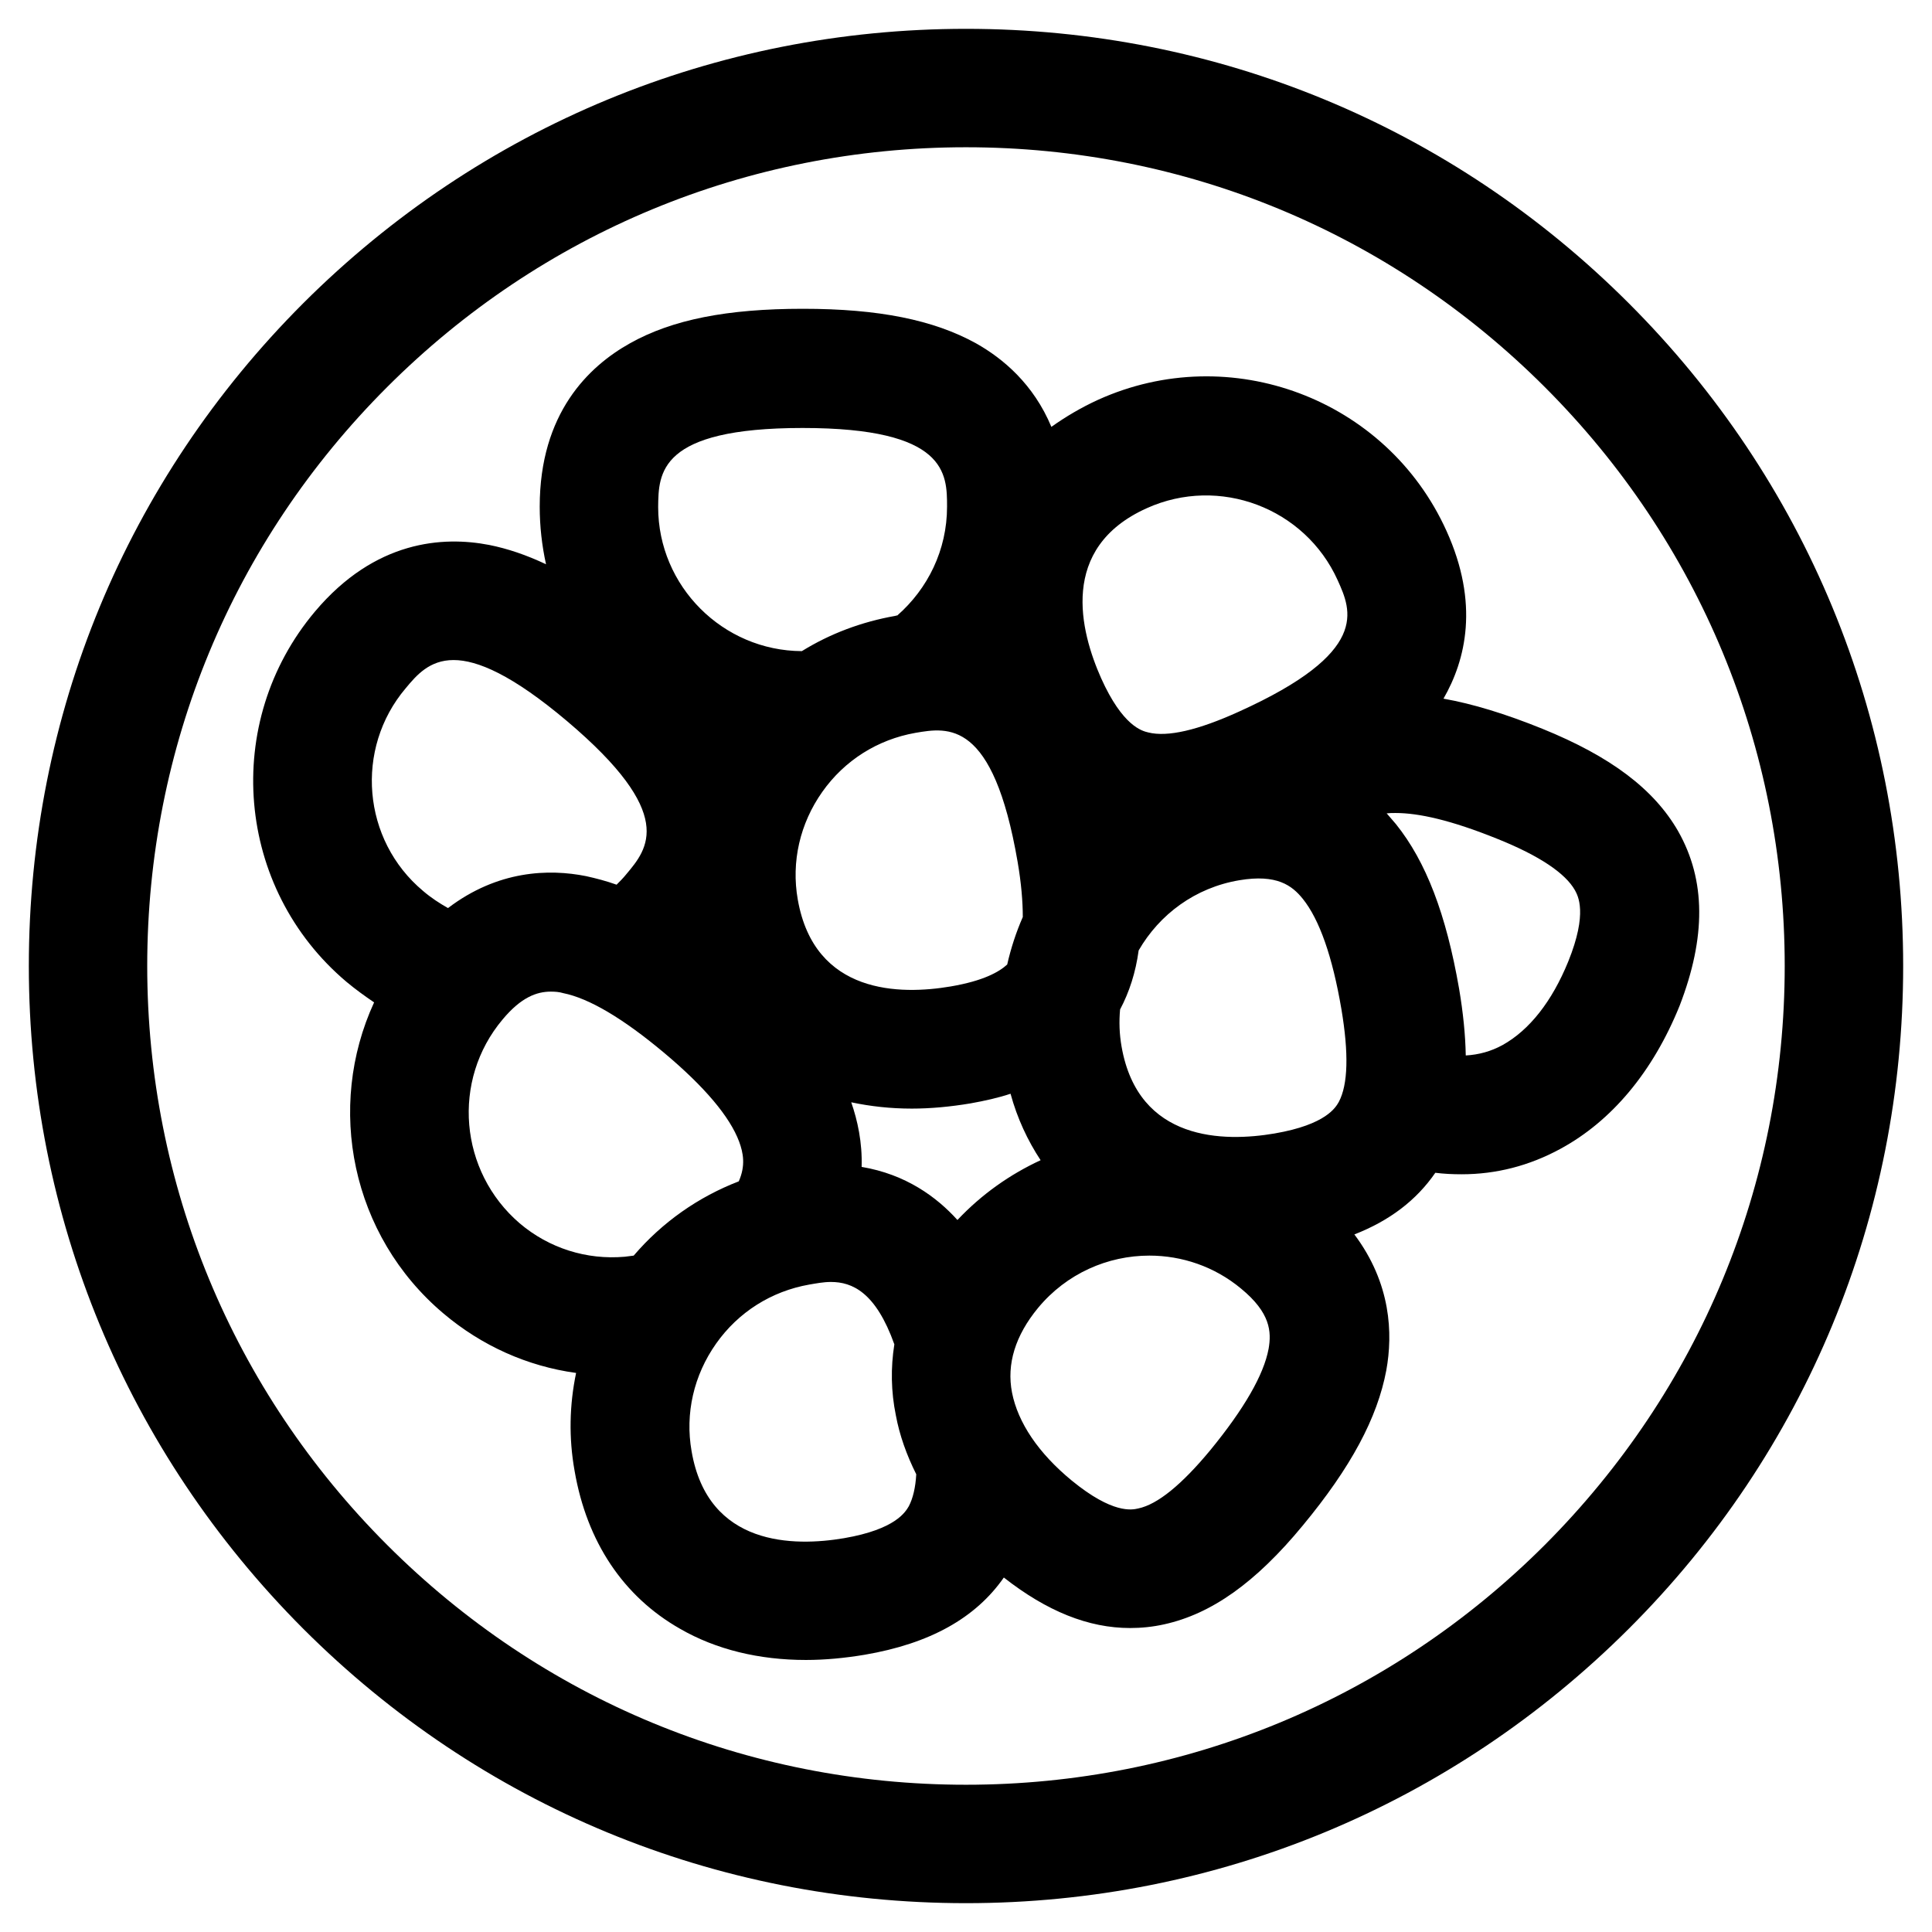
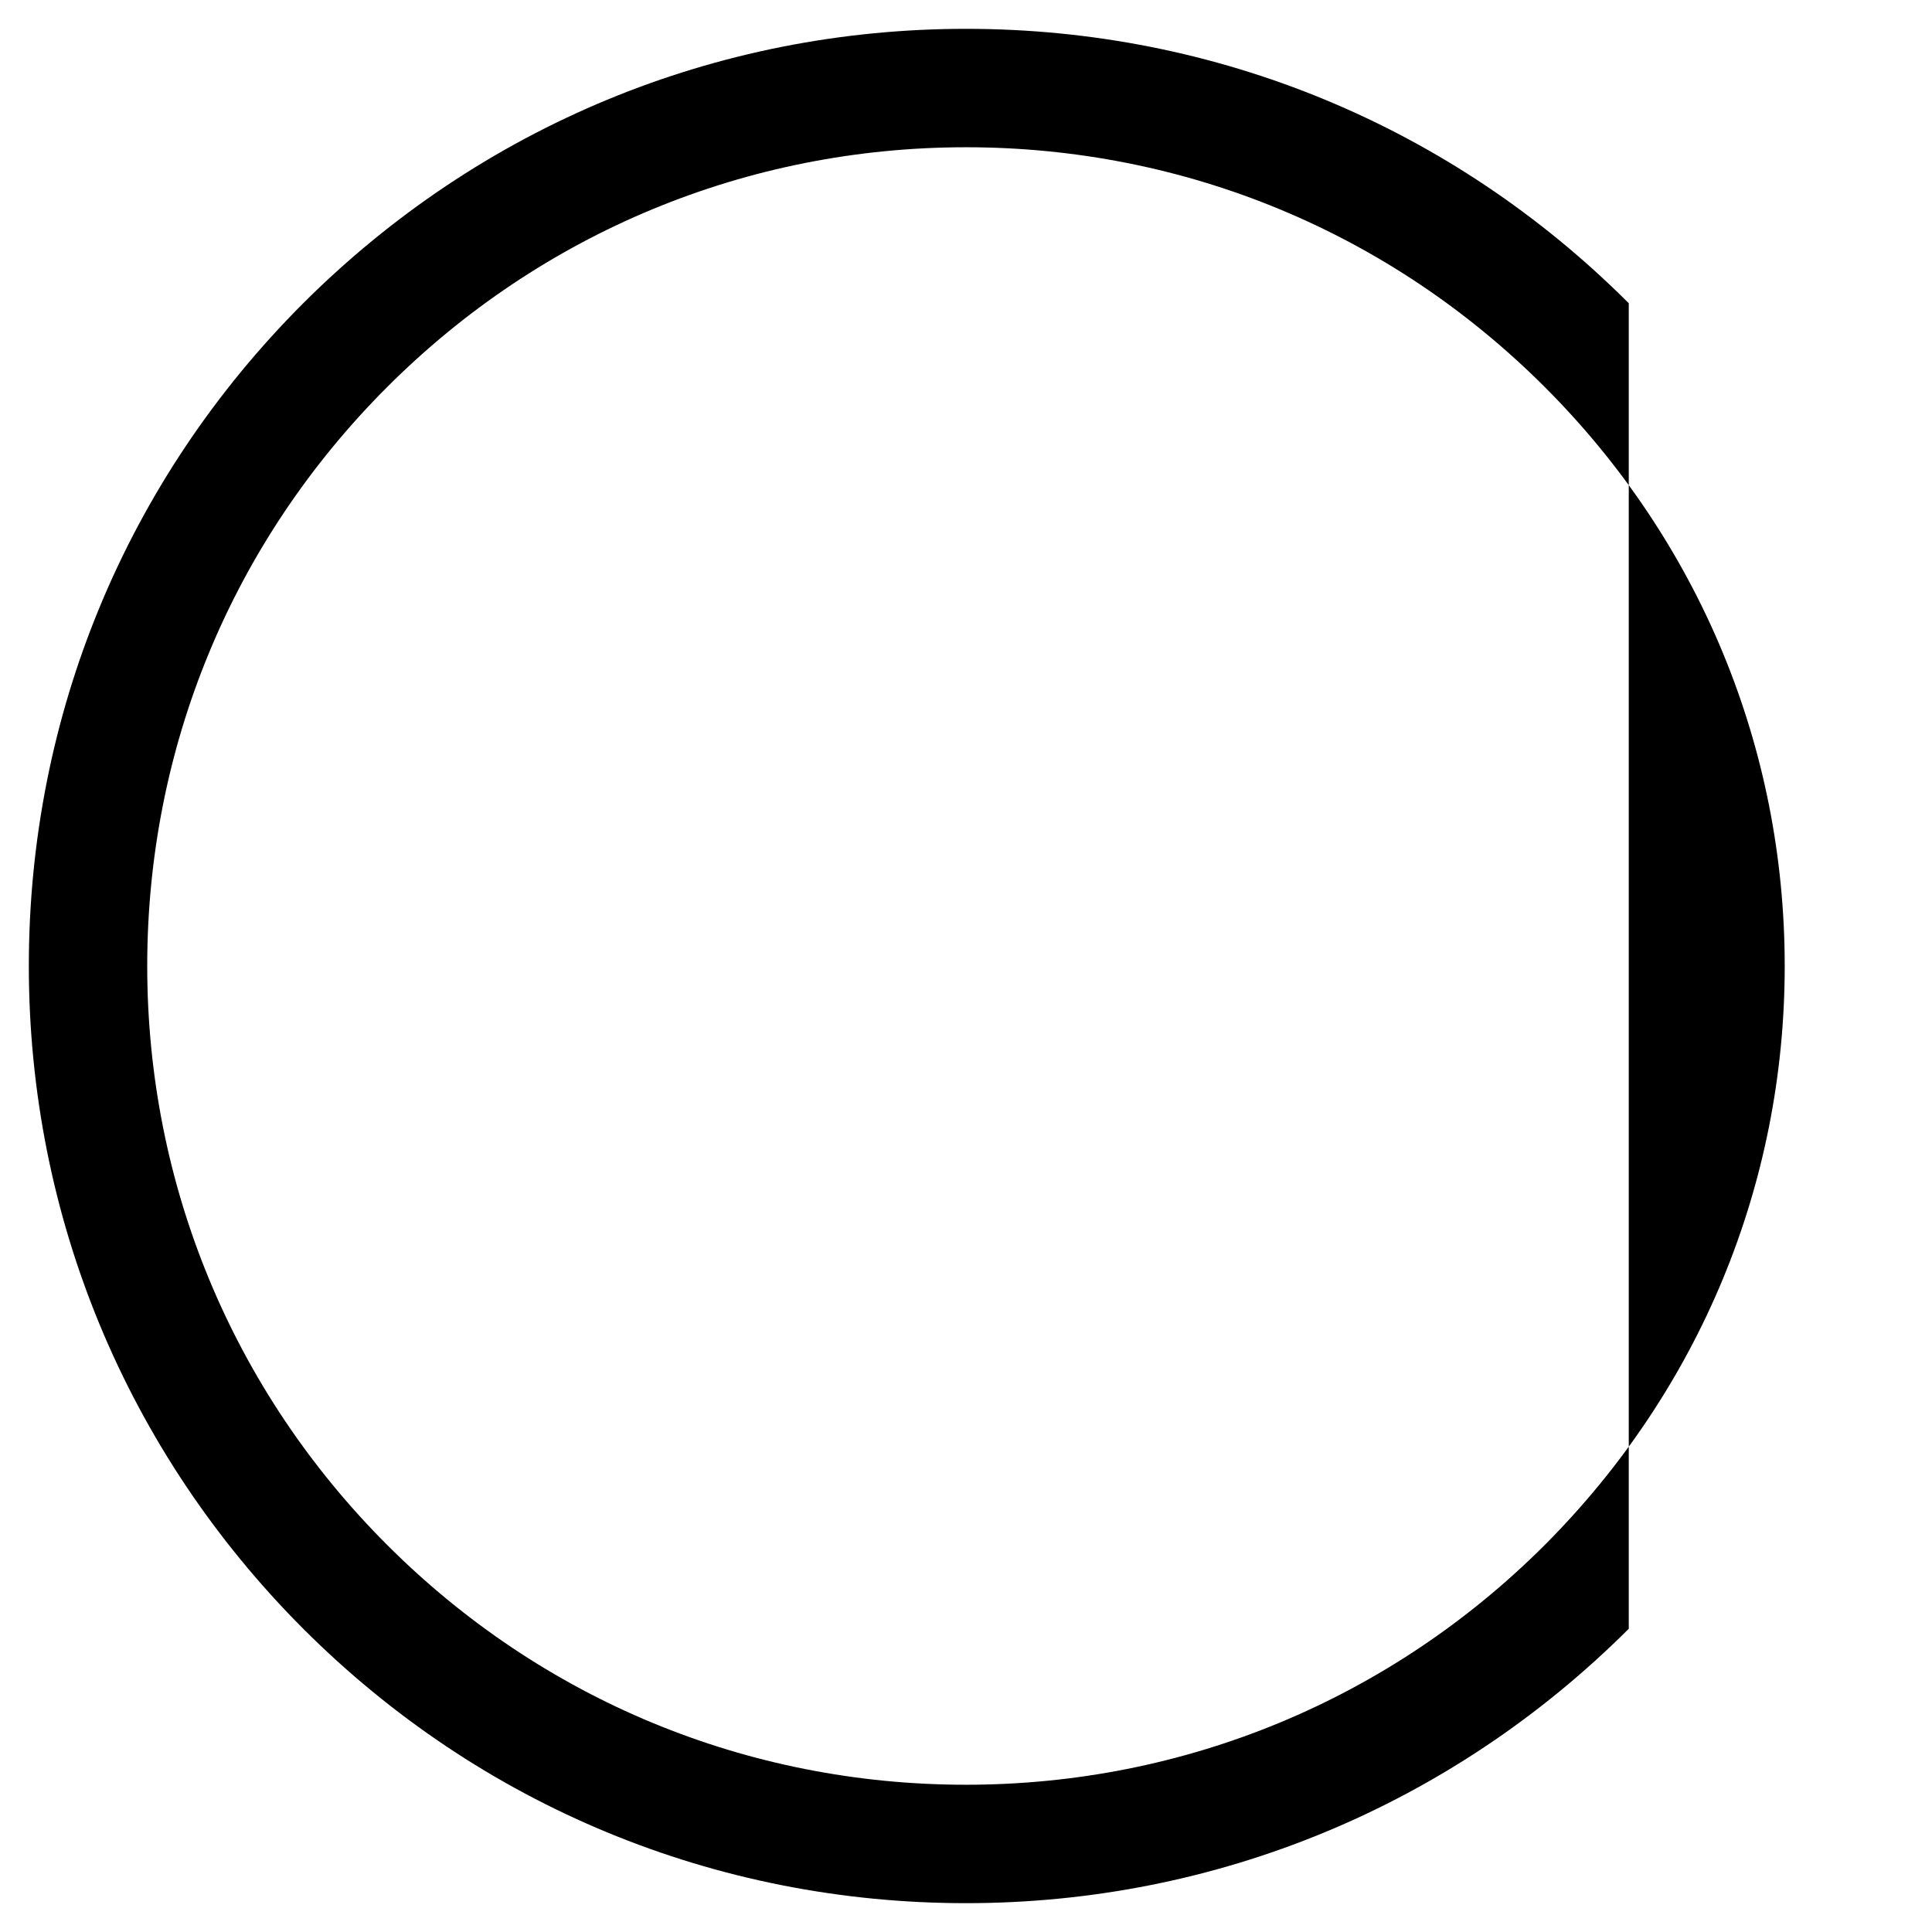
<svg xmlns="http://www.w3.org/2000/svg" fill="#000000" width="800px" height="800px" version="1.1" viewBox="144 144 512 512">
  <g>
-     <path d="m575.64 224.36c-46.938-46.938-109.32-72.719-175.64-72.719s-128.71 25.879-175.64 72.719c-46.938 46.934-72.719 109.32-72.719 175.64 0 66.32 25.879 128.71 72.719 175.64 46.938 46.938 109.32 72.719 175.64 72.719s128.71-25.879 175.64-72.719c46.938-46.84 72.719-109.32 72.719-175.64-0.004-66.324-25.785-128.71-72.719-175.64zm-22.238 329.05c-40.934 40.934-95.449 63.566-153.41 63.566s-112.38-22.535-153.41-63.566c-40.934-40.934-63.566-95.449-63.566-153.41s22.535-112.38 63.566-153.41c40.934-40.934 95.449-63.566 153.41-63.566s112.38 22.535 153.41 63.566c40.934 40.934 63.566 95.449 63.566 153.41s-22.633 112.37-63.566 153.41z" />
-     <path d="m588.73 364.28c-6.394-11.121-17.809-19.777-36.016-27.16-9.742-3.938-18.402-6.594-26.176-7.969 5.902-10.234 9.543-25.191 0.789-44.477-15.844-35.031-57.27-50.578-92.301-34.734-4.527 2.066-8.66 4.527-12.398 7.184-4.723-11.316-12.793-18.105-19.977-22.141-11.219-6.199-25.781-9.152-45.855-9.152s-34.637 2.856-45.855 9.152c-10.922 6.102-23.91 18.5-23.91 43.297 0 5.215 0.59 10.332 1.672 15.254-5.215-2.461-10.137-4.133-15.055-5.117-12.203-2.363-30.207-1.277-46.148 17.613-24.797 29.422-21.059 73.406 8.363 98.203 2.363 1.969 4.82 3.738 7.281 5.41-12.793 27.75-6.102 61.797 18.402 82.461 10.137 8.562 22.238 13.973 35.129 15.742-1.77 8.461-1.969 17.219-0.395 25.977 3.246 18.793 12.891 33.258 27.945 41.82 9.543 5.512 20.961 8.266 33.359 8.266 5.019 0 10.234-0.492 15.547-1.379 17.32-2.953 29.422-9.742 36.898-20.469 11.414 8.953 22.434 13.383 33.457 13.383 2.953 0 6.004-0.297 9.055-0.984 12.496-2.754 24.207-11.02 36.703-26.176 12.793-15.449 19.777-28.535 22.141-41.133 1.77-9.742 1.277-23.027-8.461-36.016 9.348-3.641 16.434-9.055 21.453-16.336 2.363 0.297 4.625 0.395 6.988 0.395 9.152 0 17.91-2.262 26.074-6.691 13.676-7.379 24.602-20.469 31.684-37.984 6.984-18.094 6.984-33.246-0.395-46.238zm-191 103.03c-5.512-6.102-13.676-12.102-25.387-14.07 0.195-6.496-1.082-12.301-2.754-17.121 5.117 1.082 10.43 1.672 16.039 1.672 5.019 0 10.234-0.492 15.547-1.379 3.836-0.688 7.379-1.477 10.629-2.559 1.77 6.496 4.527 12.398 7.969 17.613-8.07 3.738-15.547 8.957-22.043 15.844zm-42.312-84.918c-1.77-10.035 0.59-20.172 6.496-28.535 5.902-8.363 14.66-13.875 24.699-15.645 8.66-1.477 20.566-3.543 27.059 34.145 0.984 5.707 1.379 10.629 1.379 14.66-1.77 4.035-3.148 8.266-4.133 12.594-2.164 1.969-6.297 4.328-14.957 5.805-13.285 2.262-36.113 2.262-40.543-23.023zm126.35 61.992c-13.285 2.262-36.113 2.262-40.539-23.027-0.59-3.344-0.688-6.594-0.395-9.84 2.461-4.625 4.133-9.84 4.922-15.645 5.512-9.543 14.957-16.629 26.668-18.598 9.938-1.672 13.973 1.379 16.828 4.922 4.43 5.512 7.871 15.352 10.234 29.227 1.969 11.711 1.77 19.977-0.688 24.602-0.797 1.371-3.254 5.996-17.031 8.359zm-33.852-165.71c19.188-8.66 41.918-0.098 50.578 19.09 3.641 8.07 8.66 19.09-26.176 34.832-10.824 4.922-18.895 6.789-24.008 5.512-1.672-0.395-6.789-1.672-12.496-14.367-5.512-12.398-11.316-34.539 12.102-45.066zm-91.215-21.254c38.277 0 38.277 12.102 38.277 20.859 0 11.512-5.117 21.746-13.188 28.832-0.195 0-0.297 0-0.492 0.098-8.953 1.574-17.32 4.723-24.797 9.348-20.961-0.098-38.082-17.219-38.082-38.18 0.102-8.953 0.102-20.957 38.281-20.957zm-105.19 68.977c2.856-3.445 6.297-7.477 12.695-7.477 6.297 0 15.547 3.938 30.012 16.137 29.227 24.699 21.453 33.852 15.742 40.641-0.789 0.984-1.672 1.871-2.559 2.754-2.754-0.984-5.41-1.672-8.07-2.262-9.84-1.969-23.418-1.574-36.605 8.461-2.262-1.277-4.527-2.754-6.594-4.527-16.133-13.48-18.199-37.688-4.621-53.727zm25.684 87.773c4.922-5.902 9.055-7.379 12.793-7.379 1.18 0 2.262 0.098 3.246 0.395 6.887 1.379 15.844 6.691 26.668 15.742 10.824 9.055 17.516 17.023 19.977 23.617 1.082 2.953 1.77 6.297-0.098 10.527-10.727 4.133-20.27 10.824-27.848 19.68-0.789 0.098-1.574 0.195-2.363 0.297-10.137 0.887-20.074-2.262-27.848-8.855-16.039-13.777-18.105-37.887-4.527-54.023zm90.527 137.46c-13.285 2.262-36.113 2.262-40.441-23.027-1.77-10.035 0.59-20.172 6.496-28.535 5.902-8.363 14.66-13.875 24.699-15.645 1.77-0.297 3.738-0.688 5.707-0.688 5.707 0 11.906 2.754 16.828 16.531-0.984 6.199-0.887 12.496 0.395 18.793 0.984 5.312 2.856 10.527 5.41 15.645-0.195 3.543-0.887 6.394-1.969 8.461-0.887 1.48-3.445 6.106-17.125 8.465zm112.47-50.184c-1.277 6.887-6.496 15.941-15.449 26.863-7.578 9.152-13.973 14.367-19.09 15.449-1.672 0.395-6.789 1.477-17.613-7.379-8.855-7.281-14.27-15.352-15.844-23.32-1.477-7.578 0.887-15.152 6.887-22.434 7.578-9.152 18.5-13.875 29.52-13.875 8.562 0 17.219 2.856 24.305 8.758 7.777 6.394 8.07 11.41 7.285 15.938zm79.41-102.63c-4.328 10.629-10.332 18.203-17.418 22.141-3.051 1.672-6.297 2.559-9.742 2.754-0.098-5.41-0.688-11.316-1.77-17.711-3.445-19.777-8.758-33.652-16.727-43.59-0.789-0.887-1.574-1.871-2.461-2.856 0.789-0.098 1.477-0.098 2.363-0.098 6.102 0 14.66 1.871 27.059 6.887 11.02 4.43 17.91 9.055 20.469 13.578 0.785 1.48 3.441 6.004-1.773 18.895z" />
+     <path d="m575.64 224.36c-46.938-46.938-109.32-72.719-175.64-72.719s-128.71 25.879-175.64 72.719c-46.938 46.934-72.719 109.32-72.719 175.64 0 66.32 25.879 128.71 72.719 175.64 46.938 46.938 109.32 72.719 175.64 72.719s128.71-25.879 175.64-72.719zm-22.238 329.05c-40.934 40.934-95.449 63.566-153.41 63.566s-112.38-22.535-153.41-63.566c-40.934-40.934-63.566-95.449-63.566-153.41s22.535-112.38 63.566-153.41c40.934-40.934 95.449-63.566 153.41-63.566s112.38 22.535 153.41 63.566c40.934 40.934 63.566 95.449 63.566 153.41s-22.633 112.37-63.566 153.41z" />
  </g>
</svg>